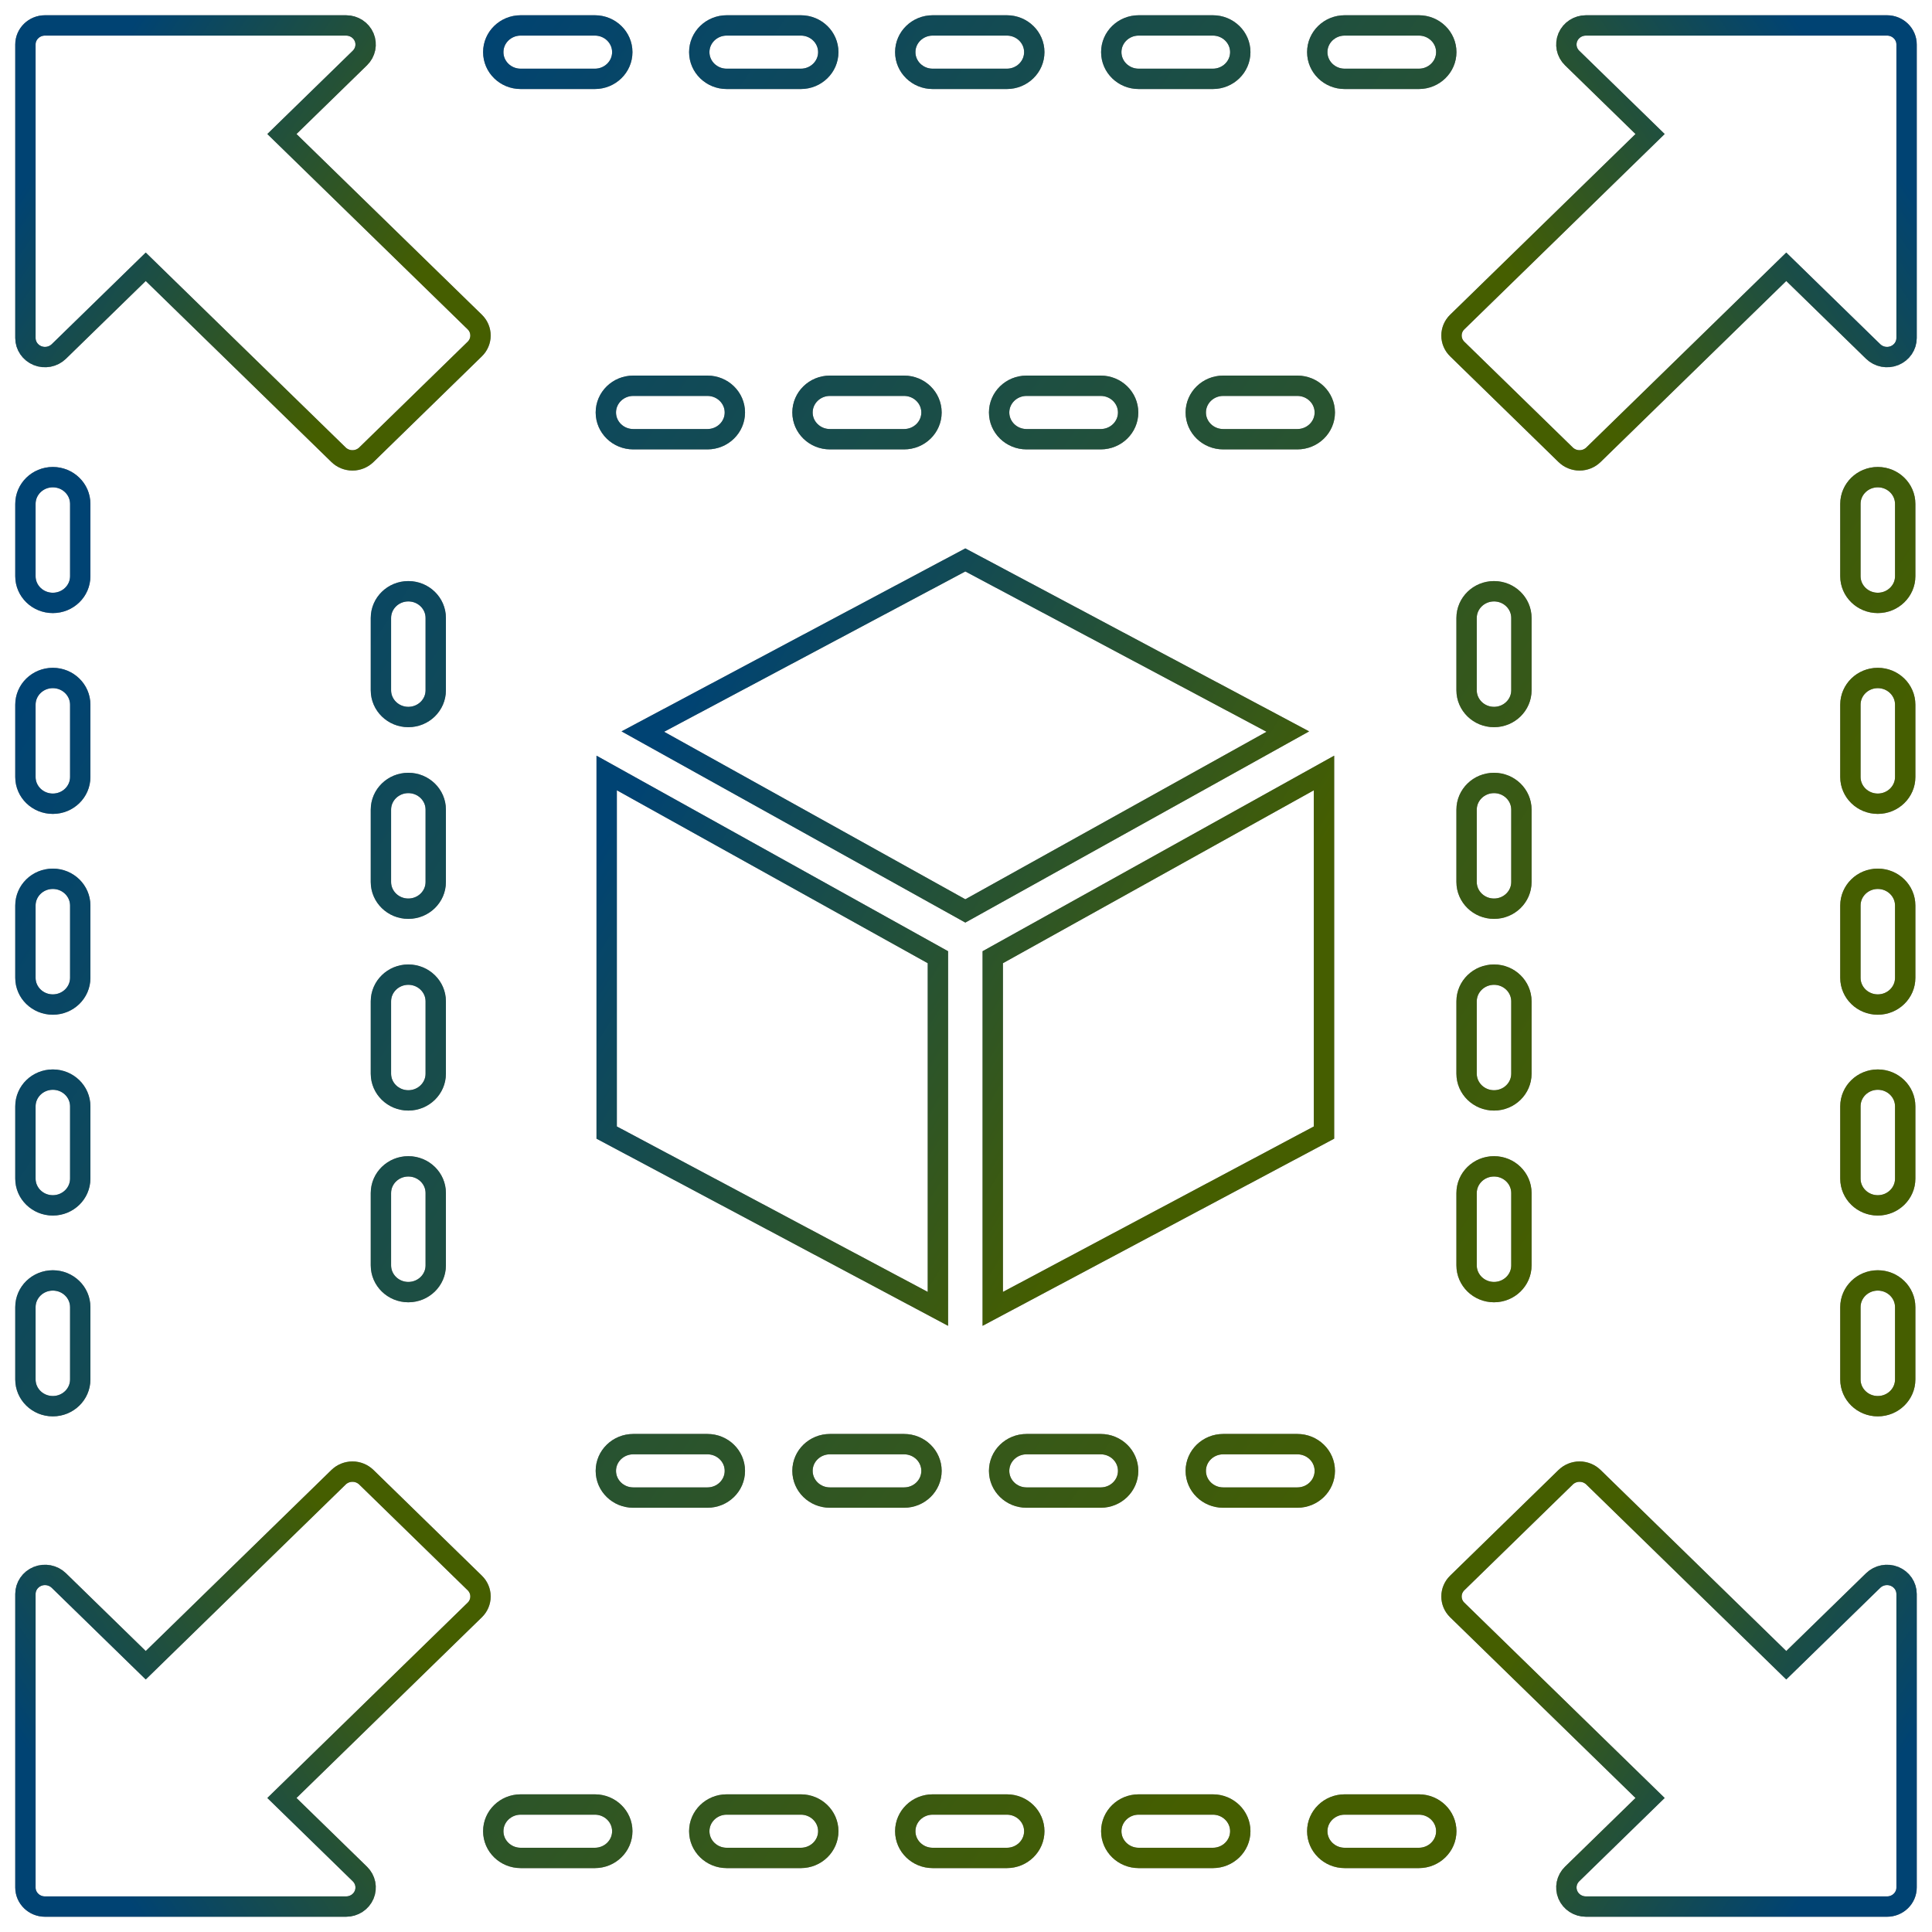
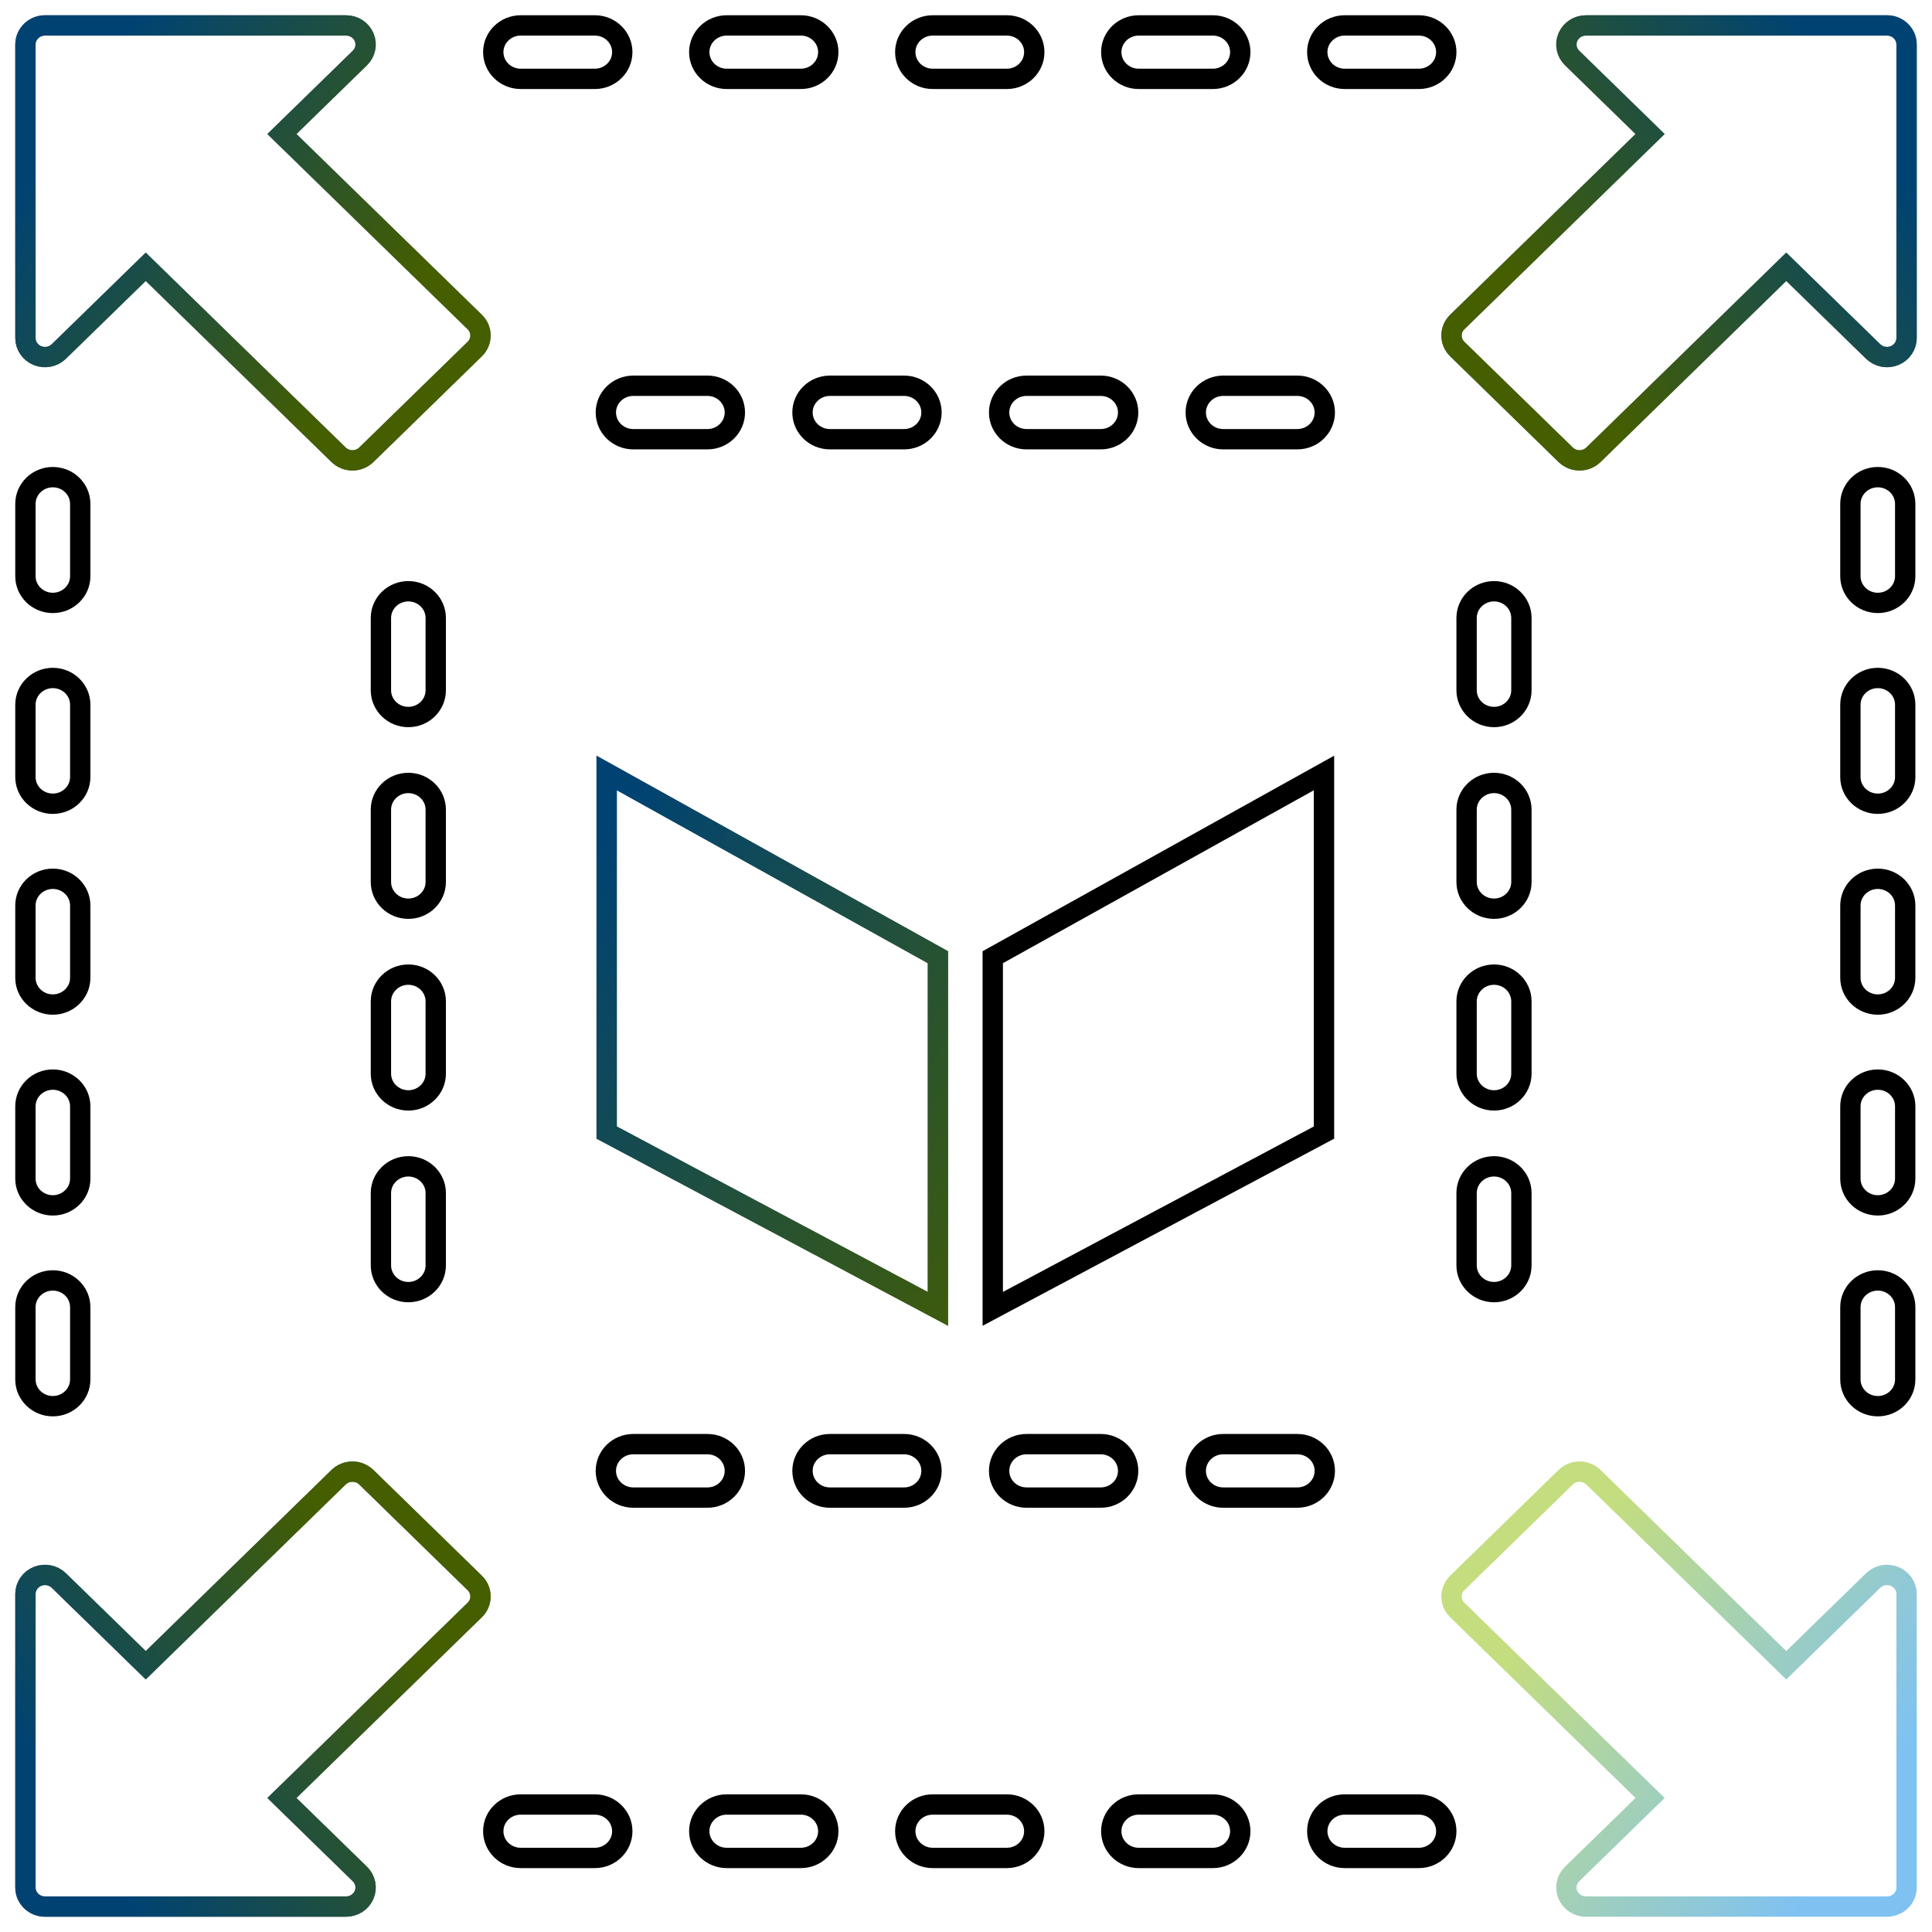
<svg xmlns="http://www.w3.org/2000/svg" width="152" height="152" viewBox="0 0 152 152" fill="none">
  <path d="M37.352 25.336L22.179 10.544L28.314 4.563C28.755 4.133 28.887 3.488 28.649 2.926C28.41 2.364 27.848 2 27.226 2H3.54C2.689 2 2 2.672 2 3.501V26.591C2 27.198 2.376 27.746 2.95 27.979C3.526 28.211 4.188 28.082 4.629 27.653L11.466 20.988L26.639 35.781C26.929 36.061 27.32 36.22 27.73 36.22C28.138 36.22 28.529 36.061 28.819 35.781L37.352 27.46C37.642 27.178 37.803 26.797 37.803 26.399C37.803 25.999 37.642 25.618 37.352 25.336Z" stroke="black" stroke-width="1.6" />
  <path d="M37.352 25.336L22.179 10.544L28.314 4.563C28.755 4.133 28.887 3.488 28.649 2.926C28.41 2.364 27.848 2 27.226 2H3.54C2.689 2 2 2.672 2 3.501V26.591C2 27.198 2.376 27.746 2.95 27.979C3.526 28.211 4.188 28.082 4.629 27.653L11.466 20.988L26.639 35.781C26.929 36.061 27.32 36.22 27.73 36.22C28.138 36.22 28.529 36.061 28.819 35.781L37.352 27.46C37.642 27.178 37.803 26.797 37.803 26.399C37.803 25.999 37.642 25.618 37.352 25.336Z" stroke="url(#paint0_linear_13066_6860)" stroke-opacity="0.5" stroke-width="1.6" />
  <path d="M114.648 25.336L129.821 10.544L123.686 4.563C123.245 4.133 123.113 3.488 123.351 2.926C123.59 2.364 124.152 2 124.774 2H148.46C149.311 2 150 2.672 150 3.501V26.591C150 27.198 149.624 27.746 149.05 27.979C148.474 28.211 147.812 28.082 147.371 27.653L140.534 20.988L125.361 35.781C125.071 36.061 124.68 36.22 124.27 36.22C123.862 36.22 123.471 36.061 123.181 35.781L114.648 27.46C114.358 27.178 114.197 26.797 114.197 26.399C114.197 25.999 114.358 25.618 114.648 25.336Z" stroke="black" stroke-width="1.6" />
  <path d="M114.648 25.336L129.821 10.544L123.686 4.563C123.245 4.133 123.113 3.488 123.351 2.926C123.59 2.364 124.152 2 124.774 2H148.46C149.311 2 150 2.672 150 3.501V26.591C150 27.198 149.624 27.746 149.05 27.979C148.474 28.211 147.812 28.082 147.371 27.653L140.534 20.988L125.361 35.781C125.071 36.061 124.68 36.22 124.27 36.22C123.862 36.22 123.471 36.061 123.181 35.781L114.648 27.46C114.358 27.178 114.197 26.797 114.197 26.399C114.197 25.999 114.358 25.618 114.648 25.336Z" stroke="url(#paint1_linear_13066_6860)" stroke-opacity="0.5" stroke-width="1.6" />
  <path d="M37.352 126.664L22.179 141.456L28.314 147.437C28.755 147.867 28.887 148.512 28.649 149.074C28.41 149.636 27.848 150 27.226 150H3.54C2.689 150 2 149.328 2 148.499V125.409C2 124.802 2.376 124.254 2.95 124.021C3.526 123.789 4.188 123.918 4.629 124.347L11.466 131.013L26.639 116.219C26.929 115.939 27.32 115.78 27.73 115.78C28.138 115.78 28.529 115.939 28.819 116.219L37.352 124.54C37.642 124.822 37.803 125.203 37.803 125.601C37.803 126.001 37.642 126.382 37.352 126.664Z" stroke="black" stroke-width="1.6" />
  <path d="M37.352 126.664L22.179 141.456L28.314 147.437C28.755 147.867 28.887 148.512 28.649 149.074C28.41 149.636 27.848 150 27.226 150H3.54C2.689 150 2 149.328 2 148.499V125.409C2 124.802 2.376 124.254 2.95 124.021C3.526 123.789 4.188 123.918 4.629 124.347L11.466 131.013L26.639 116.219C26.929 115.939 27.32 115.78 27.73 115.78C28.138 115.78 28.529 115.939 28.819 116.219L37.352 124.54C37.642 124.822 37.803 125.203 37.803 125.601C37.803 126.001 37.642 126.382 37.352 126.664Z" stroke="url(#paint2_linear_13066_6860)" stroke-opacity="0.5" stroke-width="1.6" />
-   <path d="M114.648 126.664L129.821 141.456L123.686 147.437C123.245 147.867 123.113 148.512 123.351 149.074C123.59 149.636 124.152 150 124.774 150H148.46C149.311 150 150 149.328 150 148.499V125.409C150 124.802 149.624 124.254 149.05 124.021C148.474 123.789 147.812 123.918 147.371 124.347L140.534 131.013L125.361 116.219C125.071 115.939 124.68 115.78 124.27 115.78C123.862 115.78 123.471 115.939 123.181 116.219L114.648 124.54C114.358 124.822 114.197 125.203 114.197 125.601C114.197 126.001 114.358 126.382 114.648 126.664Z" stroke="black" stroke-width="1.6" />
  <path d="M114.648 126.664L129.821 141.456L123.686 147.437C123.245 147.867 123.113 148.512 123.351 149.074C123.59 149.636 124.152 150 124.774 150H148.46C149.311 150 150 149.328 150 148.499V125.409C150 124.802 149.624 124.254 149.05 124.021C148.474 123.789 147.812 123.918 147.371 124.347L140.534 131.013L125.361 116.219C125.071 115.939 124.68 115.78 124.27 115.78C123.862 115.78 123.471 115.939 123.181 116.219L114.648 124.54C114.358 124.822 114.197 125.203 114.197 125.601C114.197 126.001 114.358 126.382 114.648 126.664Z" stroke="url(#paint3_linear_13066_6860)" stroke-opacity="0.5" stroke-width="1.6" />
  <path fill-rule="evenodd" clip-rule="evenodd" d="M6.313 108.529C6.313 109.691 5.347 110.632 4.156 110.632C2.965 110.632 2 109.691 2 108.529V102.84C2 101.68 2.965 100.737 4.156 100.737C5.347 100.737 6.313 101.68 6.313 102.84V108.529ZM6.313 76.93C6.313 78.092 5.347 79.033 4.156 79.033C2.965 79.033 2 78.092 2 76.93V71.241C2 70.081 2.965 69.138 4.156 69.138C5.347 69.138 6.313 70.081 6.313 71.241V76.93ZM6.313 92.73C6.313 93.891 5.347 94.833 4.156 94.833C2.965 94.833 2 93.891 2 92.73V87.041C2 85.88 2.965 84.938 4.156 84.938C5.347 84.938 6.313 85.88 6.313 87.041V92.73ZM6.313 45.333C6.313 46.493 5.347 47.434 4.156 47.434C2.965 47.434 2 46.493 2 45.333V39.642C2 38.482 2.965 37.539 4.156 37.539C5.347 37.539 6.313 38.482 6.313 39.642V45.333ZM6.313 61.132C6.313 62.292 5.347 63.234 4.156 63.234C2.965 63.234 2 62.292 2 61.132V55.442C2 54.282 2.965 53.34 4.156 53.34C5.347 53.34 6.313 54.282 6.313 55.442V61.132ZM40.965 6.204C39.773 6.204 38.808 5.262 38.808 4.101C38.808 2.941 39.773 2 40.965 2H46.801C47.991 2 48.958 2.941 48.958 4.101C48.958 5.262 47.991 6.204 46.801 6.204H40.965ZM73.379 6.204C72.187 6.204 71.222 5.262 71.222 4.101C71.222 2.941 72.187 2 73.379 2H79.215C80.405 2 81.372 2.941 81.372 4.101C81.372 5.262 80.405 6.204 79.215 6.204H73.379ZM57.172 6.204C55.982 6.204 55.015 5.262 55.015 4.101C55.015 2.941 55.982 2 57.172 2H63.008C64.198 2 65.165 2.941 65.165 4.101C65.165 5.262 64.198 6.204 63.008 6.204H57.172ZM105.793 6.204C104.601 6.204 103.636 5.262 103.636 4.101C103.636 2.941 104.601 2 105.793 2H111.629C112.819 2 113.786 2.941 113.786 4.101C113.786 5.262 112.819 6.204 111.629 6.204H105.793ZM89.585 6.204C88.394 6.204 87.429 5.262 87.429 4.101C87.429 2.941 88.394 2 89.585 2H95.422C96.612 2 97.579 2.941 97.579 4.101C97.579 5.262 96.612 6.204 95.422 6.204H89.585ZM149.892 108.529C149.892 109.691 148.925 110.632 147.735 110.632C146.545 110.632 145.58 109.691 145.58 108.529V102.84C145.58 101.68 146.545 100.737 147.735 100.737C148.925 100.737 149.892 101.68 149.892 102.84V108.529ZM149.892 76.93C149.892 78.092 148.925 79.033 147.735 79.033C146.545 79.033 145.58 78.092 145.58 76.93V71.241C145.58 70.081 146.545 69.138 147.735 69.138C148.925 69.138 149.892 70.081 149.892 71.241V76.93ZM149.892 92.73C149.892 93.891 148.925 94.833 147.735 94.833C146.545 94.833 145.58 93.891 145.58 92.73V87.041C145.58 85.88 146.545 84.938 147.735 84.938C148.925 84.938 149.892 85.88 149.892 87.041V92.73ZM149.892 45.333C149.892 46.493 148.925 47.434 147.735 47.434C146.545 47.434 145.58 46.493 145.58 45.333V39.642C145.58 38.482 146.545 37.539 147.735 37.539C148.925 37.539 149.892 38.482 149.892 39.642V45.333ZM149.892 61.132C149.892 62.292 148.925 63.234 147.735 63.234C146.545 63.234 145.58 62.292 145.58 61.132V55.442C145.58 54.282 146.545 53.34 147.735 53.34C148.925 53.34 149.892 54.282 149.892 55.442V61.132ZM40.965 146.173C39.773 146.173 38.808 145.23 38.808 144.07C38.808 142.91 39.773 141.969 40.965 141.969H46.801C47.991 141.969 48.958 142.91 48.958 144.07C48.958 145.23 47.991 146.173 46.801 146.173H40.965ZM73.379 146.173C72.187 146.173 71.222 145.23 71.222 144.07C71.222 142.91 72.187 141.969 73.379 141.969H79.215C80.405 141.969 81.372 142.91 81.372 144.07C81.372 145.23 80.405 146.173 79.215 146.173H73.379ZM57.172 146.173C55.982 146.173 55.015 145.23 55.015 144.07C55.015 142.91 55.982 141.969 57.172 141.969H63.008C64.198 141.969 65.165 142.91 65.165 144.07C65.165 145.23 64.198 146.173 63.008 146.173H57.172ZM105.793 146.173C104.601 146.173 103.636 145.23 103.636 144.07C103.636 142.91 104.601 141.969 105.793 141.969H111.629C112.819 141.969 113.786 142.91 113.786 144.07C113.786 145.23 112.819 146.173 111.629 146.173H105.793ZM89.585 146.173C88.394 146.173 87.429 145.23 87.429 144.07C87.429 142.91 88.394 141.969 89.585 141.969H95.422C96.612 141.969 97.579 142.91 97.579 144.07C97.579 145.23 96.612 146.173 95.422 146.173H89.585ZM49.822 34.555C48.632 34.555 47.665 33.612 47.665 32.452C47.665 31.292 48.632 30.349 49.822 30.349H55.658C56.848 30.349 57.815 31.292 57.815 32.452C57.815 33.612 56.848 34.555 55.658 34.555H49.822ZM80.763 34.555C79.573 34.555 78.606 33.612 78.606 32.452C78.606 31.292 79.573 30.349 80.763 30.349H86.599C87.791 30.349 88.756 31.292 88.756 32.452C88.756 33.612 87.791 34.555 86.599 34.555H80.763ZM65.292 34.555C64.102 34.555 63.136 33.612 63.136 32.452C63.136 31.292 64.102 30.349 65.292 30.349H71.129C72.319 30.349 73.285 31.292 73.285 32.452C73.285 33.612 72.319 34.555 71.129 34.555H65.292ZM96.235 34.555C95.045 34.555 94.077 33.612 94.077 32.452C94.077 31.292 95.045 30.349 96.235 30.349H102.07C103.26 30.349 104.228 31.292 104.228 32.452C104.228 33.612 103.26 34.555 102.07 34.555H96.235ZM49.822 117.822C48.632 117.822 47.665 116.881 47.665 115.719C47.665 114.559 48.632 113.618 49.822 113.618H55.658C56.848 113.618 57.815 114.559 57.815 115.719C57.815 116.881 56.848 117.822 55.658 117.822H49.822ZM80.763 117.822C79.573 117.822 78.606 116.881 78.606 115.719C78.606 114.559 79.573 113.618 80.763 113.618H86.599C87.791 113.618 88.756 114.559 88.756 115.719C88.756 116.881 87.791 117.822 86.599 117.822H80.763ZM65.292 117.822C64.102 117.822 63.136 116.881 63.136 115.719C63.136 114.559 64.102 113.618 65.292 113.618H71.129C72.319 113.618 73.285 114.559 73.285 115.719C73.285 116.881 72.319 117.822 71.129 117.822H65.292ZM96.235 117.822C95.045 117.822 94.077 116.881 94.077 115.719C94.077 114.559 95.045 113.618 96.235 113.618H102.07C103.26 113.618 104.228 114.559 104.228 115.719C104.228 116.881 103.26 117.822 102.07 117.822H96.235ZM34.282 99.554C34.282 100.714 33.317 101.657 32.125 101.657C30.935 101.657 29.969 100.714 29.969 99.554V93.863C29.969 92.703 30.935 91.762 32.125 91.762C33.317 91.762 34.282 92.703 34.282 93.863V99.554ZM34.282 69.391C34.282 70.551 33.317 71.492 32.125 71.492C30.935 71.492 29.969 70.551 29.969 69.391V63.7C29.969 62.54 30.935 61.599 32.125 61.599C33.317 61.599 34.282 62.54 34.282 63.7V69.391ZM34.282 84.471C34.282 85.631 33.317 86.574 32.125 86.574C30.935 86.574 29.969 85.631 29.969 84.471V78.782C29.969 77.622 30.935 76.679 32.125 76.679C33.317 76.679 34.282 77.622 34.282 78.782V84.471ZM34.282 54.308C34.282 55.468 33.317 56.411 32.125 56.411C30.935 56.411 29.969 55.468 29.969 54.308V48.619C29.969 47.459 30.935 46.516 32.125 46.516C33.317 46.516 34.282 47.459 34.282 48.619V54.308ZM119.697 99.554C119.697 100.714 118.732 101.657 117.542 101.657C116.352 101.657 115.384 100.714 115.384 99.554V93.863C115.384 92.703 116.352 91.762 117.542 91.762C118.732 91.762 119.697 92.703 119.697 93.863V99.554ZM119.697 69.391C119.697 70.551 118.732 71.492 117.542 71.492C116.352 71.492 115.384 70.551 115.384 69.391V63.7C115.384 62.54 116.352 61.599 117.542 61.599C118.732 61.599 119.697 62.54 119.697 63.7V69.391ZM119.697 84.471C119.697 85.631 118.732 86.574 117.542 86.574C116.352 86.574 115.384 85.631 115.384 84.471V78.782C115.384 77.622 116.352 76.679 117.542 76.679C118.732 76.679 119.697 77.622 119.697 78.782V84.471ZM119.697 54.308C119.697 55.468 118.732 56.411 117.542 56.411C116.352 56.411 115.384 55.468 115.384 54.308V48.619C115.384 47.459 116.352 46.516 117.542 46.516C118.732 46.516 119.697 47.459 119.697 48.619V54.308Z" stroke="black" stroke-width="1.6" />
-   <path fill-rule="evenodd" clip-rule="evenodd" d="M6.313 108.529C6.313 109.691 5.347 110.632 4.156 110.632C2.965 110.632 2 109.691 2 108.529V102.84C2 101.68 2.965 100.737 4.156 100.737C5.347 100.737 6.313 101.68 6.313 102.84V108.529ZM6.313 76.93C6.313 78.092 5.347 79.033 4.156 79.033C2.965 79.033 2 78.092 2 76.93V71.241C2 70.081 2.965 69.138 4.156 69.138C5.347 69.138 6.313 70.081 6.313 71.241V76.93ZM6.313 92.73C6.313 93.891 5.347 94.833 4.156 94.833C2.965 94.833 2 93.891 2 92.73V87.041C2 85.88 2.965 84.938 4.156 84.938C5.347 84.938 6.313 85.88 6.313 87.041V92.73ZM6.313 45.333C6.313 46.493 5.347 47.434 4.156 47.434C2.965 47.434 2 46.493 2 45.333V39.642C2 38.482 2.965 37.539 4.156 37.539C5.347 37.539 6.313 38.482 6.313 39.642V45.333ZM6.313 61.132C6.313 62.292 5.347 63.234 4.156 63.234C2.965 63.234 2 62.292 2 61.132V55.442C2 54.282 2.965 53.34 4.156 53.34C5.347 53.34 6.313 54.282 6.313 55.442V61.132ZM40.965 6.204C39.773 6.204 38.808 5.262 38.808 4.101C38.808 2.941 39.773 2 40.965 2H46.801C47.991 2 48.958 2.941 48.958 4.101C48.958 5.262 47.991 6.204 46.801 6.204H40.965ZM73.379 6.204C72.187 6.204 71.222 5.262 71.222 4.101C71.222 2.941 72.187 2 73.379 2H79.215C80.405 2 81.372 2.941 81.372 4.101C81.372 5.262 80.405 6.204 79.215 6.204H73.379ZM57.172 6.204C55.982 6.204 55.015 5.262 55.015 4.101C55.015 2.941 55.982 2 57.172 2H63.008C64.198 2 65.165 2.941 65.165 4.101C65.165 5.262 64.198 6.204 63.008 6.204H57.172ZM105.793 6.204C104.601 6.204 103.636 5.262 103.636 4.101C103.636 2.941 104.601 2 105.793 2H111.629C112.819 2 113.786 2.941 113.786 4.101C113.786 5.262 112.819 6.204 111.629 6.204H105.793ZM89.585 6.204C88.394 6.204 87.429 5.262 87.429 4.101C87.429 2.941 88.394 2 89.585 2H95.422C96.612 2 97.579 2.941 97.579 4.101C97.579 5.262 96.612 6.204 95.422 6.204H89.585ZM149.892 108.529C149.892 109.691 148.925 110.632 147.735 110.632C146.545 110.632 145.58 109.691 145.58 108.529V102.84C145.58 101.68 146.545 100.737 147.735 100.737C148.925 100.737 149.892 101.68 149.892 102.84V108.529ZM149.892 76.93C149.892 78.092 148.925 79.033 147.735 79.033C146.545 79.033 145.58 78.092 145.58 76.93V71.241C145.58 70.081 146.545 69.138 147.735 69.138C148.925 69.138 149.892 70.081 149.892 71.241V76.93ZM149.892 92.73C149.892 93.891 148.925 94.833 147.735 94.833C146.545 94.833 145.58 93.891 145.58 92.73V87.041C145.58 85.88 146.545 84.938 147.735 84.938C148.925 84.938 149.892 85.88 149.892 87.041V92.73ZM149.892 45.333C149.892 46.493 148.925 47.434 147.735 47.434C146.545 47.434 145.58 46.493 145.58 45.333V39.642C145.58 38.482 146.545 37.539 147.735 37.539C148.925 37.539 149.892 38.482 149.892 39.642V45.333ZM149.892 61.132C149.892 62.292 148.925 63.234 147.735 63.234C146.545 63.234 145.58 62.292 145.58 61.132V55.442C145.58 54.282 146.545 53.34 147.735 53.34C148.925 53.34 149.892 54.282 149.892 55.442V61.132ZM40.965 146.173C39.773 146.173 38.808 145.23 38.808 144.07C38.808 142.91 39.773 141.969 40.965 141.969H46.801C47.991 141.969 48.958 142.91 48.958 144.07C48.958 145.23 47.991 146.173 46.801 146.173H40.965ZM73.379 146.173C72.187 146.173 71.222 145.23 71.222 144.07C71.222 142.91 72.187 141.969 73.379 141.969H79.215C80.405 141.969 81.372 142.91 81.372 144.07C81.372 145.23 80.405 146.173 79.215 146.173H73.379ZM57.172 146.173C55.982 146.173 55.015 145.23 55.015 144.07C55.015 142.91 55.982 141.969 57.172 141.969H63.008C64.198 141.969 65.165 142.91 65.165 144.07C65.165 145.23 64.198 146.173 63.008 146.173H57.172ZM105.793 146.173C104.601 146.173 103.636 145.23 103.636 144.07C103.636 142.91 104.601 141.969 105.793 141.969H111.629C112.819 141.969 113.786 142.91 113.786 144.07C113.786 145.23 112.819 146.173 111.629 146.173H105.793ZM89.585 146.173C88.394 146.173 87.429 145.23 87.429 144.07C87.429 142.91 88.394 141.969 89.585 141.969H95.422C96.612 141.969 97.579 142.91 97.579 144.07C97.579 145.23 96.612 146.173 95.422 146.173H89.585ZM49.822 34.555C48.632 34.555 47.665 33.612 47.665 32.452C47.665 31.292 48.632 30.349 49.822 30.349H55.658C56.848 30.349 57.815 31.292 57.815 32.452C57.815 33.612 56.848 34.555 55.658 34.555H49.822ZM80.763 34.555C79.573 34.555 78.606 33.612 78.606 32.452C78.606 31.292 79.573 30.349 80.763 30.349H86.599C87.791 30.349 88.756 31.292 88.756 32.452C88.756 33.612 87.791 34.555 86.599 34.555H80.763ZM65.292 34.555C64.102 34.555 63.136 33.612 63.136 32.452C63.136 31.292 64.102 30.349 65.292 30.349H71.129C72.319 30.349 73.285 31.292 73.285 32.452C73.285 33.612 72.319 34.555 71.129 34.555H65.292ZM96.235 34.555C95.045 34.555 94.077 33.612 94.077 32.452C94.077 31.292 95.045 30.349 96.235 30.349H102.07C103.26 30.349 104.228 31.292 104.228 32.452C104.228 33.612 103.26 34.555 102.07 34.555H96.235ZM49.822 117.822C48.632 117.822 47.665 116.881 47.665 115.719C47.665 114.559 48.632 113.618 49.822 113.618H55.658C56.848 113.618 57.815 114.559 57.815 115.719C57.815 116.881 56.848 117.822 55.658 117.822H49.822ZM80.763 117.822C79.573 117.822 78.606 116.881 78.606 115.719C78.606 114.559 79.573 113.618 80.763 113.618H86.599C87.791 113.618 88.756 114.559 88.756 115.719C88.756 116.881 87.791 117.822 86.599 117.822H80.763ZM65.292 117.822C64.102 117.822 63.136 116.881 63.136 115.719C63.136 114.559 64.102 113.618 65.292 113.618H71.129C72.319 113.618 73.285 114.559 73.285 115.719C73.285 116.881 72.319 117.822 71.129 117.822H65.292ZM96.235 117.822C95.045 117.822 94.077 116.881 94.077 115.719C94.077 114.559 95.045 113.618 96.235 113.618H102.07C103.26 113.618 104.228 114.559 104.228 115.719C104.228 116.881 103.26 117.822 102.07 117.822H96.235ZM34.282 99.554C34.282 100.714 33.317 101.657 32.125 101.657C30.935 101.657 29.969 100.714 29.969 99.554V93.863C29.969 92.703 30.935 91.762 32.125 91.762C33.317 91.762 34.282 92.703 34.282 93.863V99.554ZM34.282 69.391C34.282 70.551 33.317 71.492 32.125 71.492C30.935 71.492 29.969 70.551 29.969 69.391V63.7C29.969 62.54 30.935 61.599 32.125 61.599C33.317 61.599 34.282 62.54 34.282 63.7V69.391ZM34.282 84.471C34.282 85.631 33.317 86.574 32.125 86.574C30.935 86.574 29.969 85.631 29.969 84.471V78.782C29.969 77.622 30.935 76.679 32.125 76.679C33.317 76.679 34.282 77.622 34.282 78.782V84.471ZM34.282 54.308C34.282 55.468 33.317 56.411 32.125 56.411C30.935 56.411 29.969 55.468 29.969 54.308V48.619C29.969 47.459 30.935 46.516 32.125 46.516C33.317 46.516 34.282 47.459 34.282 48.619V54.308ZM119.697 99.554C119.697 100.714 118.732 101.657 117.542 101.657C116.352 101.657 115.384 100.714 115.384 99.554V93.863C115.384 92.703 116.352 91.762 117.542 91.762C118.732 91.762 119.697 92.703 119.697 93.863V99.554ZM119.697 69.391C119.697 70.551 118.732 71.492 117.542 71.492C116.352 71.492 115.384 70.551 115.384 69.391V63.7C115.384 62.54 116.352 61.599 117.542 61.599C118.732 61.599 119.697 62.54 119.697 63.7V69.391ZM119.697 84.471C119.697 85.631 118.732 86.574 117.542 86.574C116.352 86.574 115.384 85.631 115.384 84.471V78.782C115.384 77.622 116.352 76.679 117.542 76.679C118.732 76.679 119.697 77.622 119.697 78.782V84.471ZM119.697 54.308C119.697 55.468 118.732 56.411 117.542 56.411C116.352 56.411 115.384 55.468 115.384 54.308V48.619C115.384 47.459 116.352 46.516 117.542 46.516C118.732 46.516 119.697 47.459 119.697 48.619V54.308Z" stroke="url(#paint4_linear_13066_6860)" stroke-opacity="0.5" stroke-width="1.6" />
-   <path d="M75.947 44.052L50.574 57.556L75.947 71.667L101.32 57.556L75.947 44.052Z" stroke="black" stroke-width="1.6" />
-   <path d="M75.947 44.052L50.574 57.556L75.947 71.667L101.32 57.556L75.947 44.052Z" stroke="url(#paint5_linear_13066_6860)" stroke-opacity="0.5" stroke-width="1.6" />
  <path d="M104.165 89.105V60.814L78.105 75.308V102.975L104.165 89.105Z" stroke="black" stroke-width="1.6" />
-   <path d="M104.165 89.105V60.814L78.105 75.308V102.975L104.165 89.105Z" stroke="url(#paint6_linear_13066_6860)" stroke-opacity="0.5" stroke-width="1.6" />
  <path d="M47.73 89.105L73.79 102.975V75.308L47.73 60.814V89.105Z" stroke="black" stroke-width="1.6" />
  <path d="M47.73 89.105L73.79 102.975V75.308L47.73 60.814V89.105Z" stroke="url(#paint7_linear_13066_6860)" stroke-opacity="0.5" stroke-width="1.6" />
  <defs>
    <linearGradient id="paint0_linear_13066_6860" x1="30.379" y1="25.928" x2="5.519" y2="9.19" gradientUnits="userSpaceOnUse">
      <stop stop-color="#8ABC00" />
      <stop offset="1" stop-color="#0086E6" />
    </linearGradient>
    <linearGradient id="paint1_linear_13066_6860" x1="121.621" y1="25.928" x2="146.481" y2="9.19" gradientUnits="userSpaceOnUse">
      <stop stop-color="#8ABC00" />
      <stop offset="1" stop-color="#0086E6" />
    </linearGradient>
    <linearGradient id="paint2_linear_13066_6860" x1="30.379" y1="126.072" x2="5.519" y2="142.81" gradientUnits="userSpaceOnUse">
      <stop stop-color="#8ABC00" />
      <stop offset="1" stop-color="#0086E6" />
    </linearGradient>
    <linearGradient id="paint3_linear_13066_6860" x1="121.621" y1="126.072" x2="146.481" y2="142.81" gradientUnits="userSpaceOnUse">
      <stop stop-color="#8ABC00" />
      <stop offset="1" stop-color="#0086E6" />
    </linearGradient>
    <linearGradient id="paint4_linear_13066_6860" x1="119.228" y1="102.81" x2="15.282" y2="34.193" gradientUnits="userSpaceOnUse">
      <stop stop-color="#8ABC00" />
      <stop offset="1" stop-color="#0086E6" />
    </linearGradient>
    <linearGradient id="paint5_linear_13066_6860" x1="92.464" y1="85.253" x2="51.192" y2="59.815" gradientUnits="userSpaceOnUse">
      <stop stop-color="#8ABC00" />
      <stop offset="1" stop-color="#0086E6" />
    </linearGradient>
    <linearGradient id="paint6_linear_13066_6860" x1="92.464" y1="85.253" x2="51.192" y2="59.815" gradientUnits="userSpaceOnUse">
      <stop stop-color="#8ABC00" />
      <stop offset="1" stop-color="#0086E6" />
    </linearGradient>
    <linearGradient id="paint7_linear_13066_6860" x1="92.464" y1="85.253" x2="51.192" y2="59.815" gradientUnits="userSpaceOnUse">
      <stop stop-color="#8ABC00" />
      <stop offset="1" stop-color="#0086E6" />
    </linearGradient>
  </defs>
</svg>